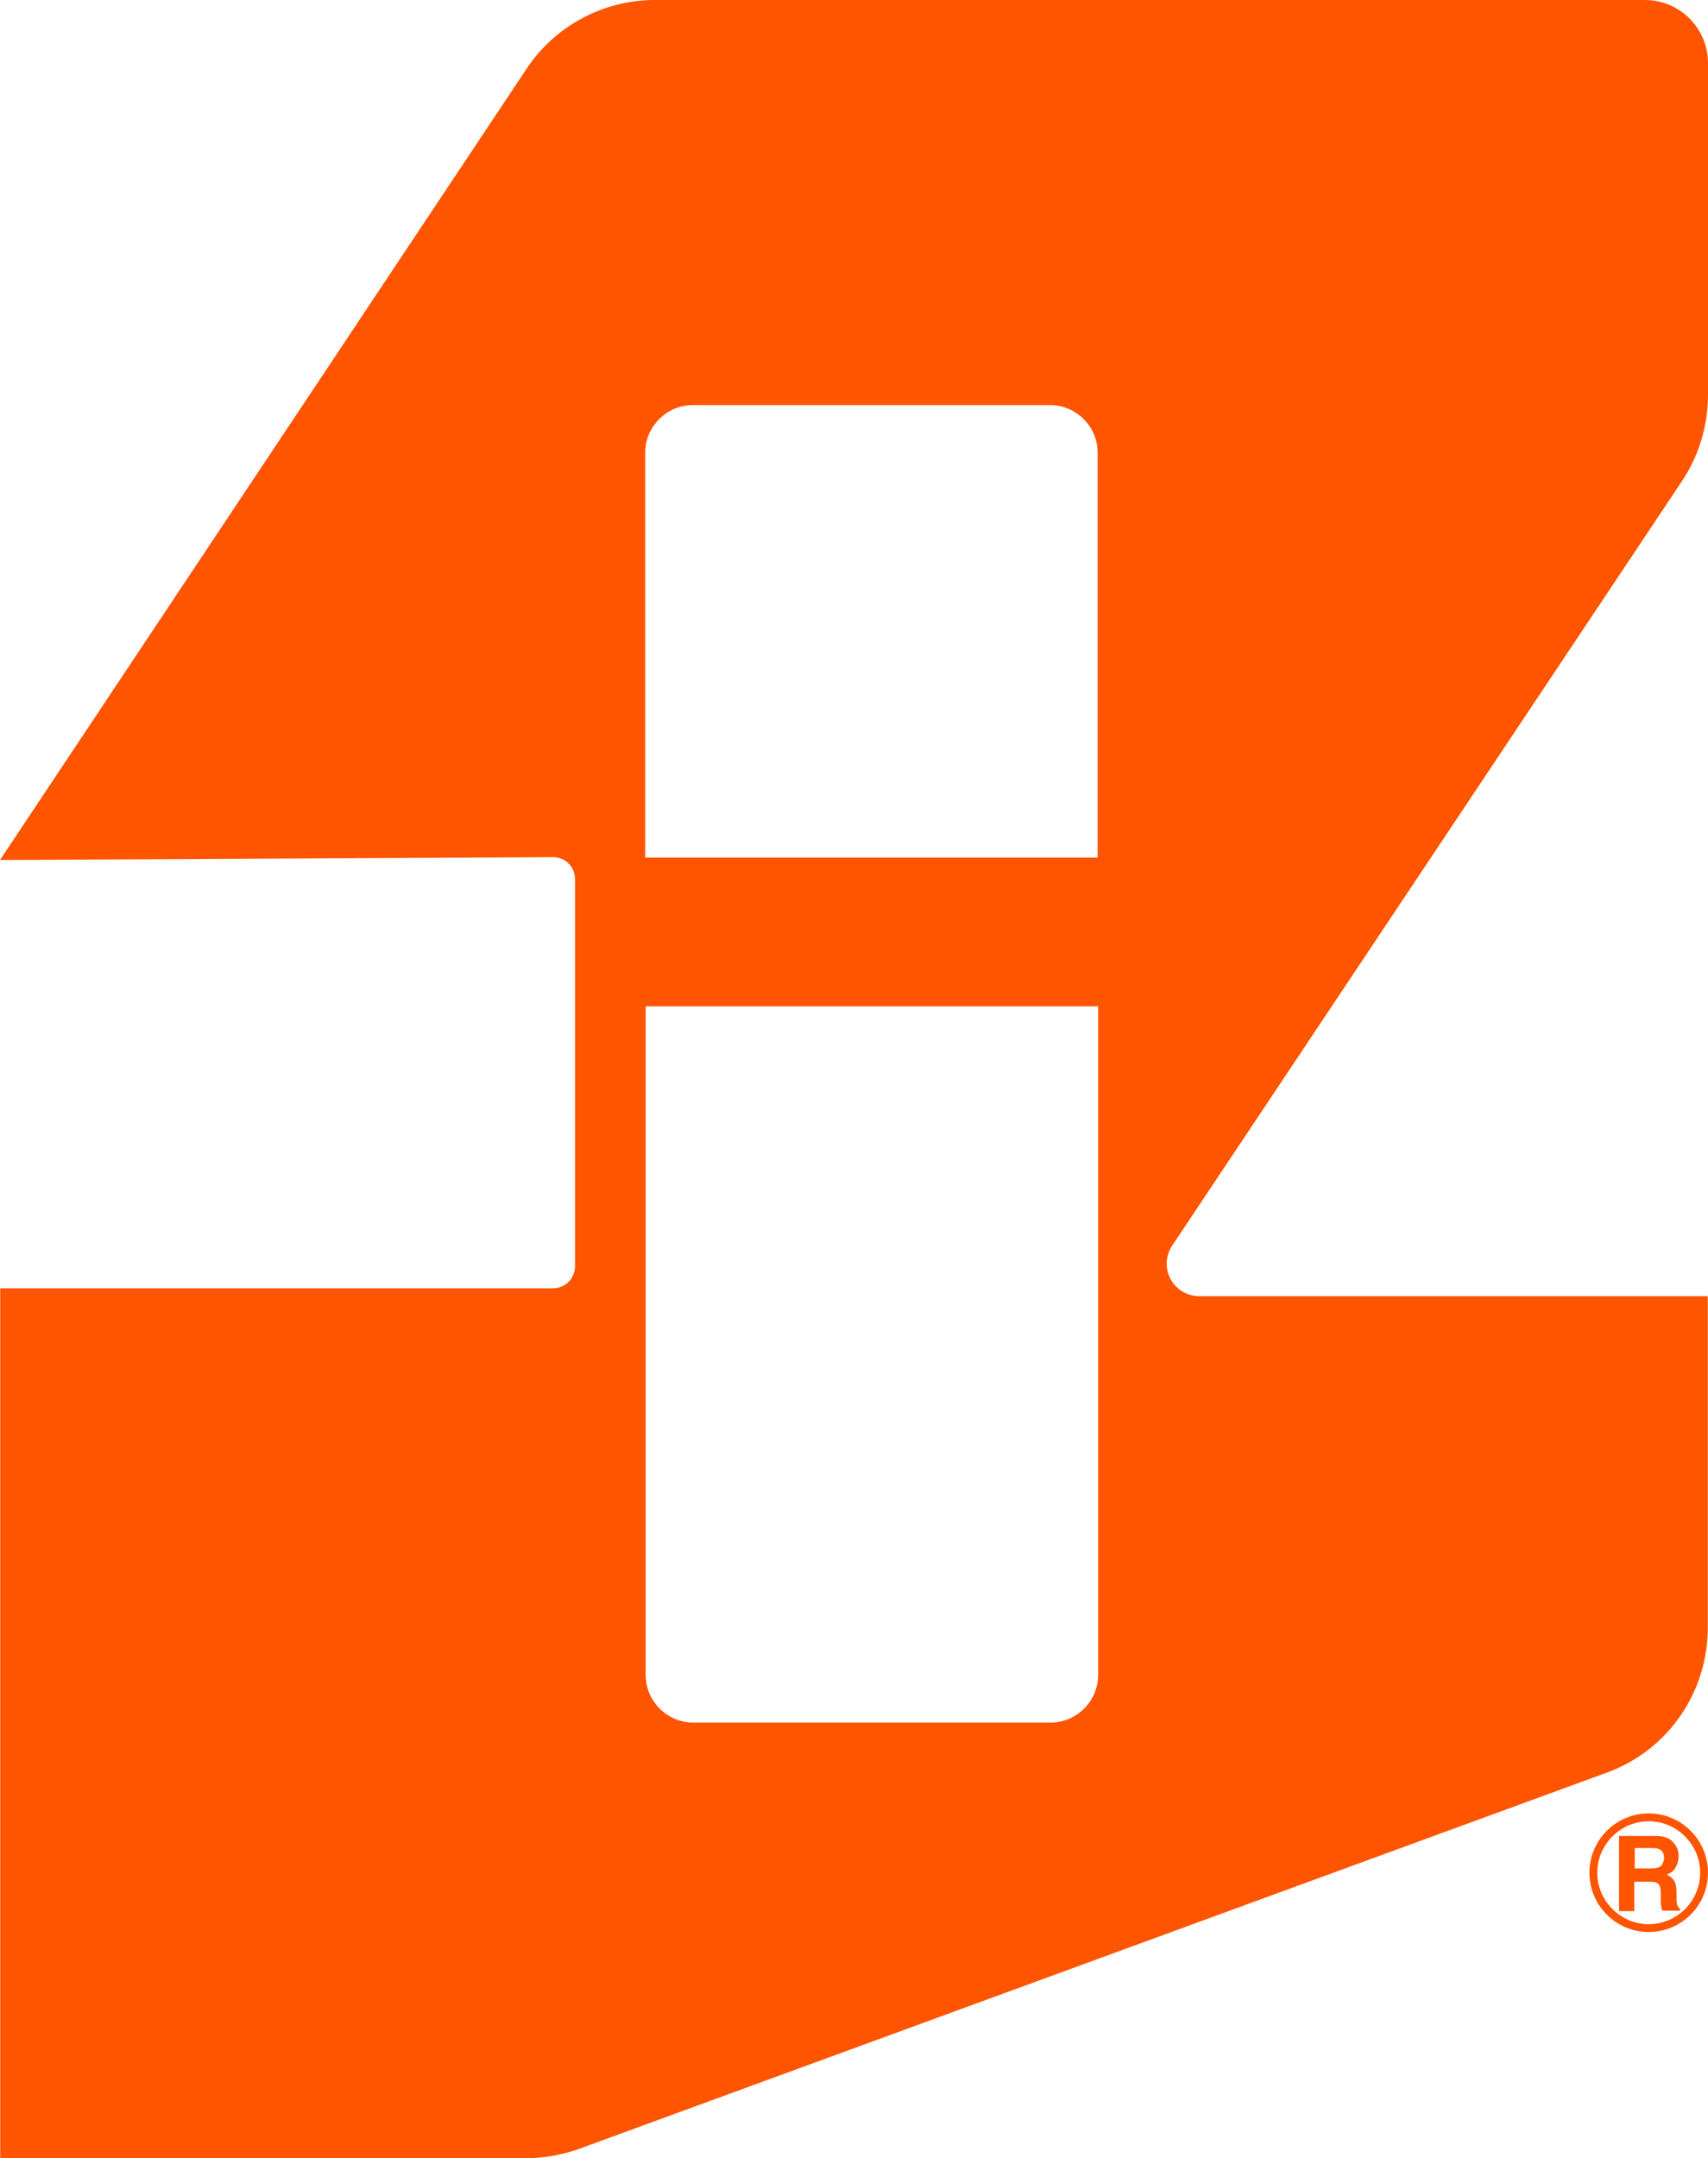
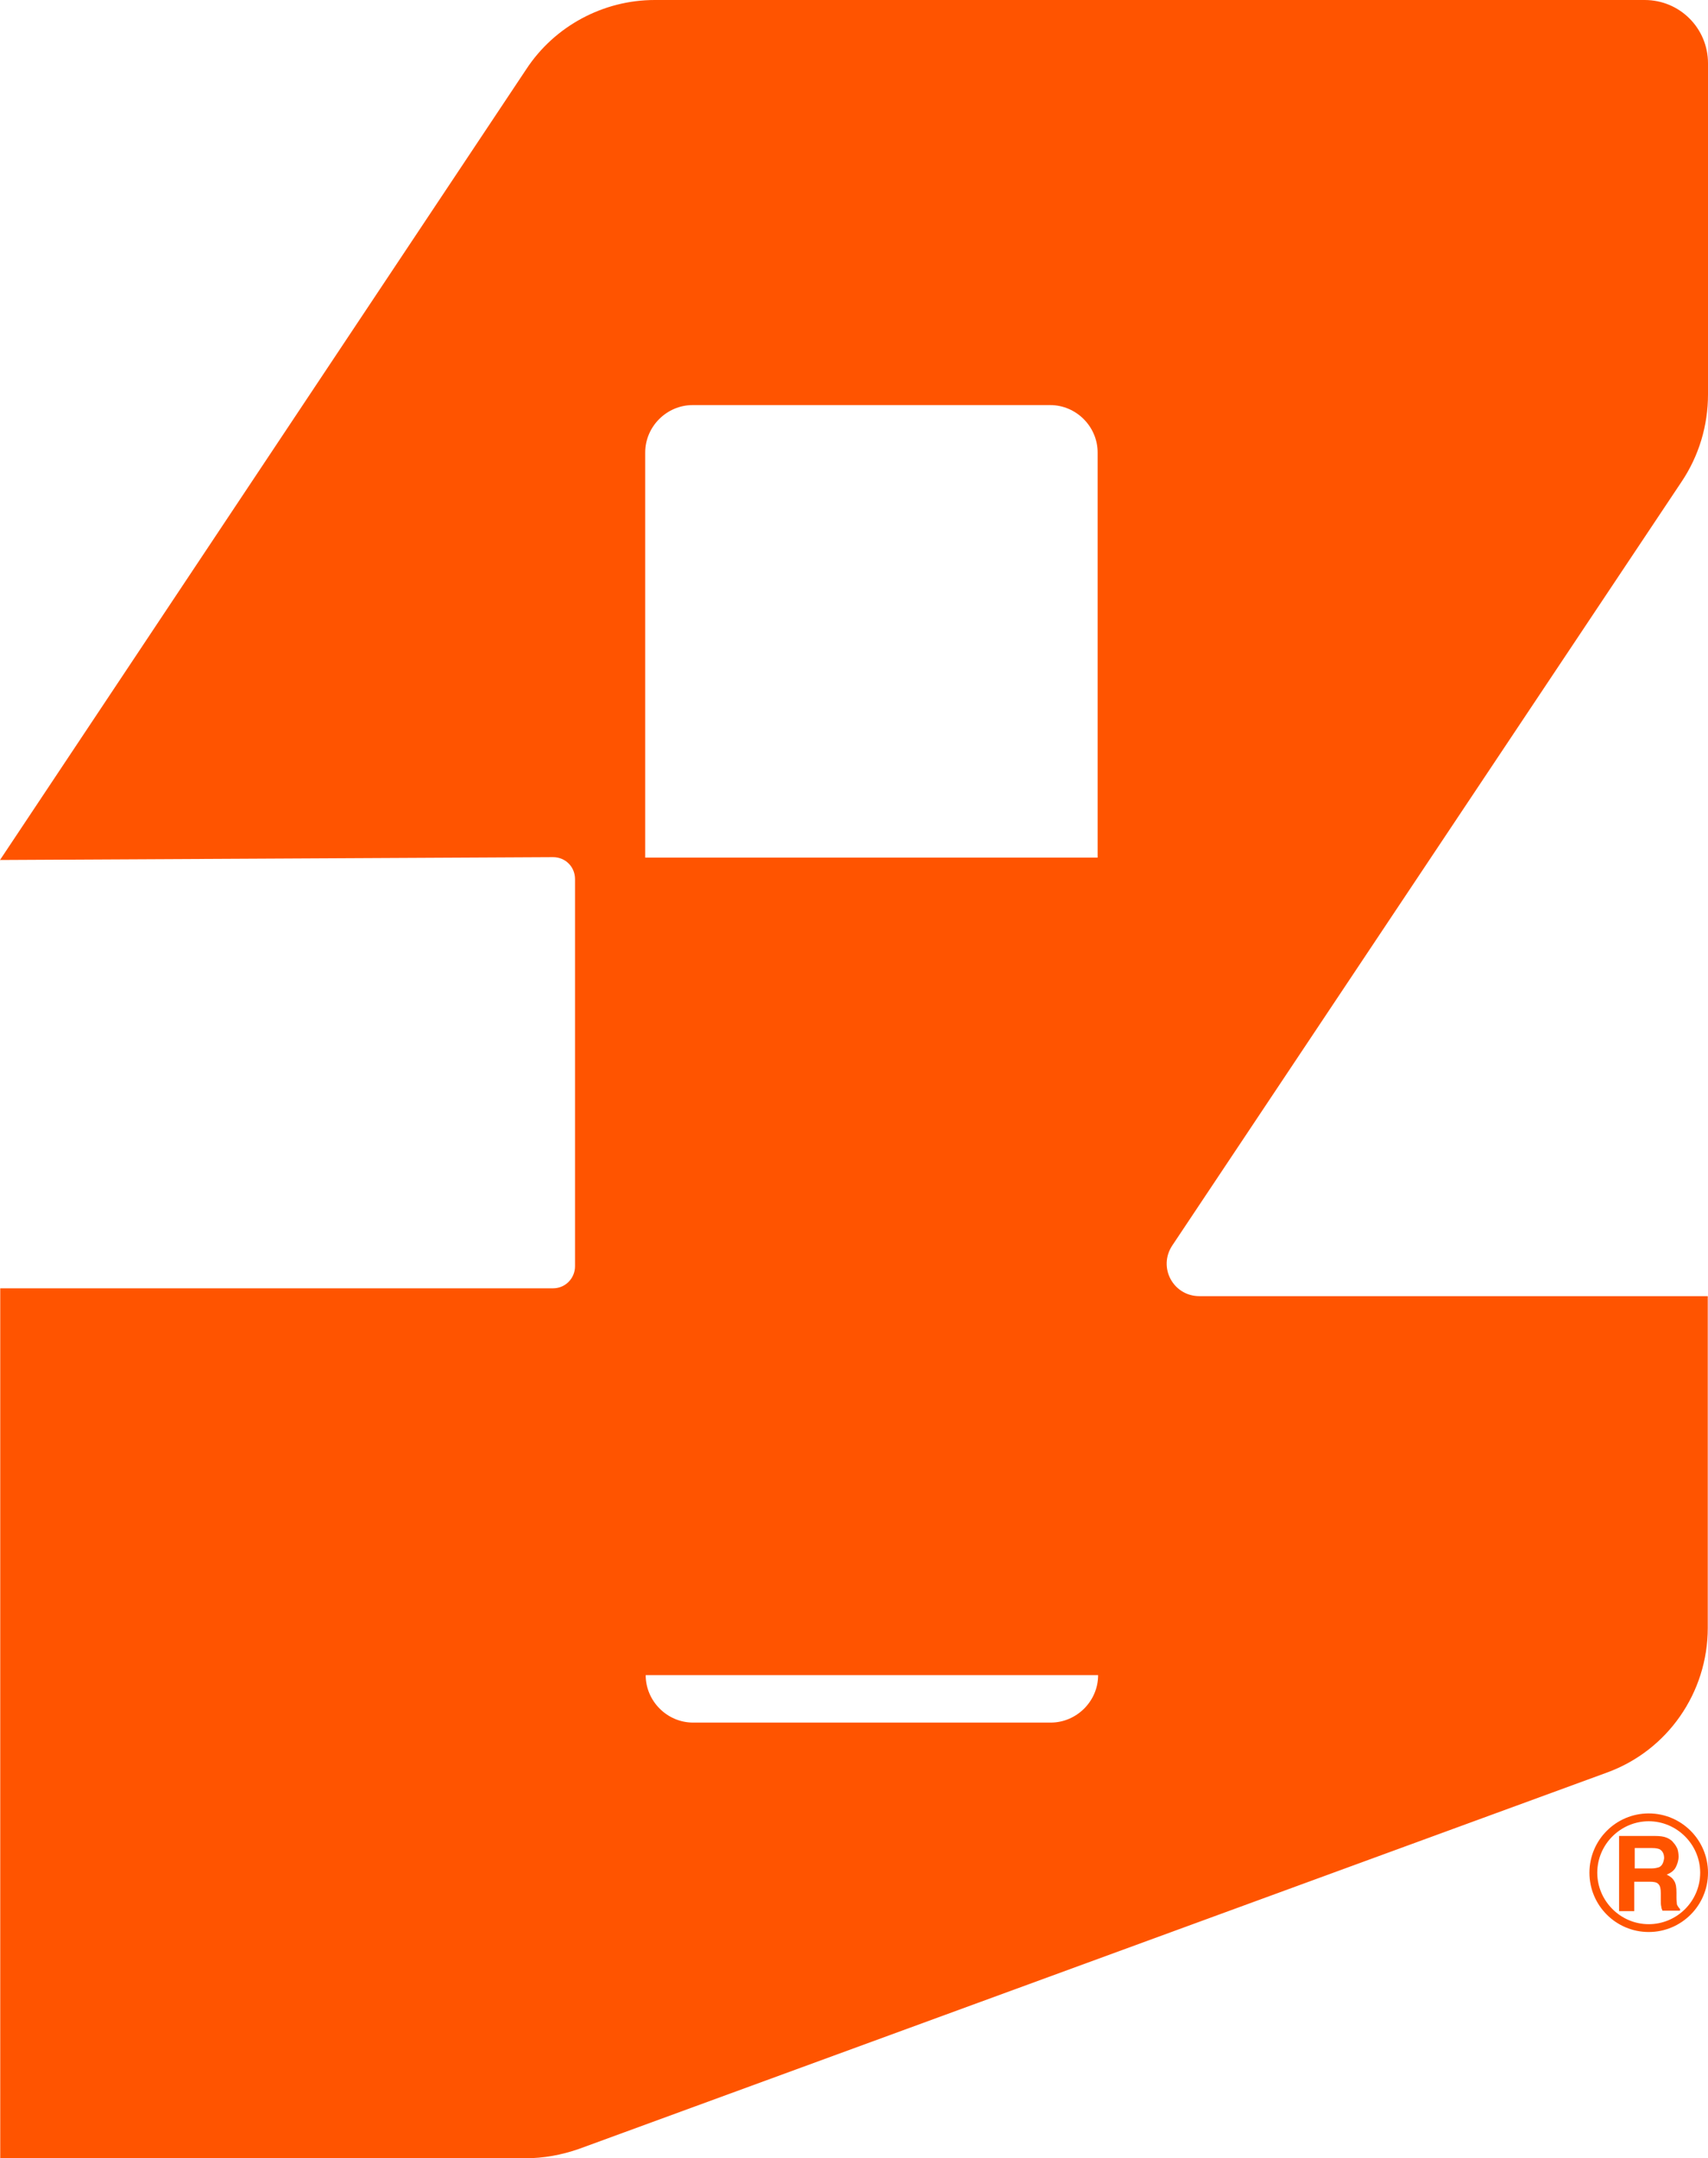
<svg xmlns="http://www.w3.org/2000/svg" version="1.1" id="Capa_1" x="0px" y="0px" style="enable-background:new 0 0 1920 1080;" xml:space="preserve" viewBox="599.8 85 720.3 910">
  <style type="text/css">
	.st0{fill:#FF5400;}
</style>
  <g>
-     <path class="st0" d="M1308.9,288.2c7.4-11,11.2-23.8,11.2-36.9V111.7c0-14.8-11.9-26.7-26.7-26.7H875.9c-21.7,0-42.2,11-54.1,29.1   l-222,333.5l233.2-1.2c5.2,0,9.3,4,9.3,9.3v163.2c0,5-4,9.3-9.3,9.3H599.9v366.8h221.3c7.9,0,15.5-1.4,22.9-4l433.3-158.6   c25.7-9.3,42.6-33.8,42.6-61V631.5h-214.4c-11,0-17.6-12.1-11.4-21.4L1308.9,288.2z M1062.9,791.3c0,11-9.1,20-20,20H892.1   c-11,0-20-9.1-20-20v-282h190.8L1062.9,791.3L1062.9,791.3z M1062.9,446.6h-191V275.8c0-11,9.1-20,20-20h150.8c11,0,20,9.1,20,20   v170.8H1062.9z M1307,888c0-0.5-0.2-1.4-0.2-2.9V883c0-2.1-0.2-3.8-1-5c-0.7-1.2-1.7-1.9-3.1-2.6c1.7-0.7,3.1-1.7,3.8-3.1   c0.7-1.4,1.2-2.9,1.2-4.5c0-1.2-0.2-2.4-0.5-3.3c-0.5-1-1-1.9-1.7-2.6c-0.7-1-1.9-1.7-2.9-2.1c-1.2-0.5-2.9-0.7-5-0.7h-15v31.7h6.4   v-12.4h6.4c1.9,0,3.1,0.2,3.8,1c0.7,0.7,1,1.9,1,4v2.9c0,1,0,1.9,0.2,2.6c0,0.5,0.2,1,0.5,1.7h7.4v-0.7   C1307.8,889.4,1307.3,888.7,1307,888z M1299.4,872.3c-0.7,0.2-1.7,0.5-3.1,0.5h-7.1v-8.6h7.4c1.4,0,2.4,0.2,3.1,0.5   c1.2,0.7,1.9,1.9,1.9,3.8C1301.3,870.6,1300.6,871.8,1299.4,872.3z M1295.1,849.6c-13.8,0-25,11.2-25,25s11.2,25,25,25   s25-11.2,25-25S1308.9,849.6,1295.1,849.6z M1295.1,896.3c-11.9,0-21.7-9.8-21.7-21.7c0-11.9,9.8-21.7,21.7-21.7   c11.9,0,21.7,9.8,21.7,21.7C1316.8,886.6,1307,896.3,1295.1,896.3z" />
+     <path class="st0" d="M1308.9,288.2c7.4-11,11.2-23.8,11.2-36.9V111.7c0-14.8-11.9-26.7-26.7-26.7H875.9c-21.7,0-42.2,11-54.1,29.1   l-222,333.5l233.2-1.2c5.2,0,9.3,4,9.3,9.3v163.2c0,5-4,9.3-9.3,9.3H599.9v366.8h221.3c7.9,0,15.5-1.4,22.9-4l433.3-158.6   c25.7-9.3,42.6-33.8,42.6-61V631.5h-214.4c-11,0-17.6-12.1-11.4-21.4L1308.9,288.2z M1062.9,791.3c0,11-9.1,20-20,20H892.1   c-11,0-20-9.1-20-20h190.8L1062.9,791.3L1062.9,791.3z M1062.9,446.6h-191V275.8c0-11,9.1-20,20-20h150.8c11,0,20,9.1,20,20   v170.8H1062.9z M1307,888c0-0.5-0.2-1.4-0.2-2.9V883c0-2.1-0.2-3.8-1-5c-0.7-1.2-1.7-1.9-3.1-2.6c1.7-0.7,3.1-1.7,3.8-3.1   c0.7-1.4,1.2-2.9,1.2-4.5c0-1.2-0.2-2.4-0.5-3.3c-0.5-1-1-1.9-1.7-2.6c-0.7-1-1.9-1.7-2.9-2.1c-1.2-0.5-2.9-0.7-5-0.7h-15v31.7h6.4   v-12.4h6.4c1.9,0,3.1,0.2,3.8,1c0.7,0.7,1,1.9,1,4v2.9c0,1,0,1.9,0.2,2.6c0,0.5,0.2,1,0.5,1.7h7.4v-0.7   C1307.8,889.4,1307.3,888.7,1307,888z M1299.4,872.3c-0.7,0.2-1.7,0.5-3.1,0.5h-7.1v-8.6h7.4c1.4,0,2.4,0.2,3.1,0.5   c1.2,0.7,1.9,1.9,1.9,3.8C1301.3,870.6,1300.6,871.8,1299.4,872.3z M1295.1,849.6c-13.8,0-25,11.2-25,25s11.2,25,25,25   s25-11.2,25-25S1308.9,849.6,1295.1,849.6z M1295.1,896.3c-11.9,0-21.7-9.8-21.7-21.7c0-11.9,9.8-21.7,21.7-21.7   c11.9,0,21.7,9.8,21.7,21.7C1316.8,886.6,1307,896.3,1295.1,896.3z" />
  </g>
</svg>